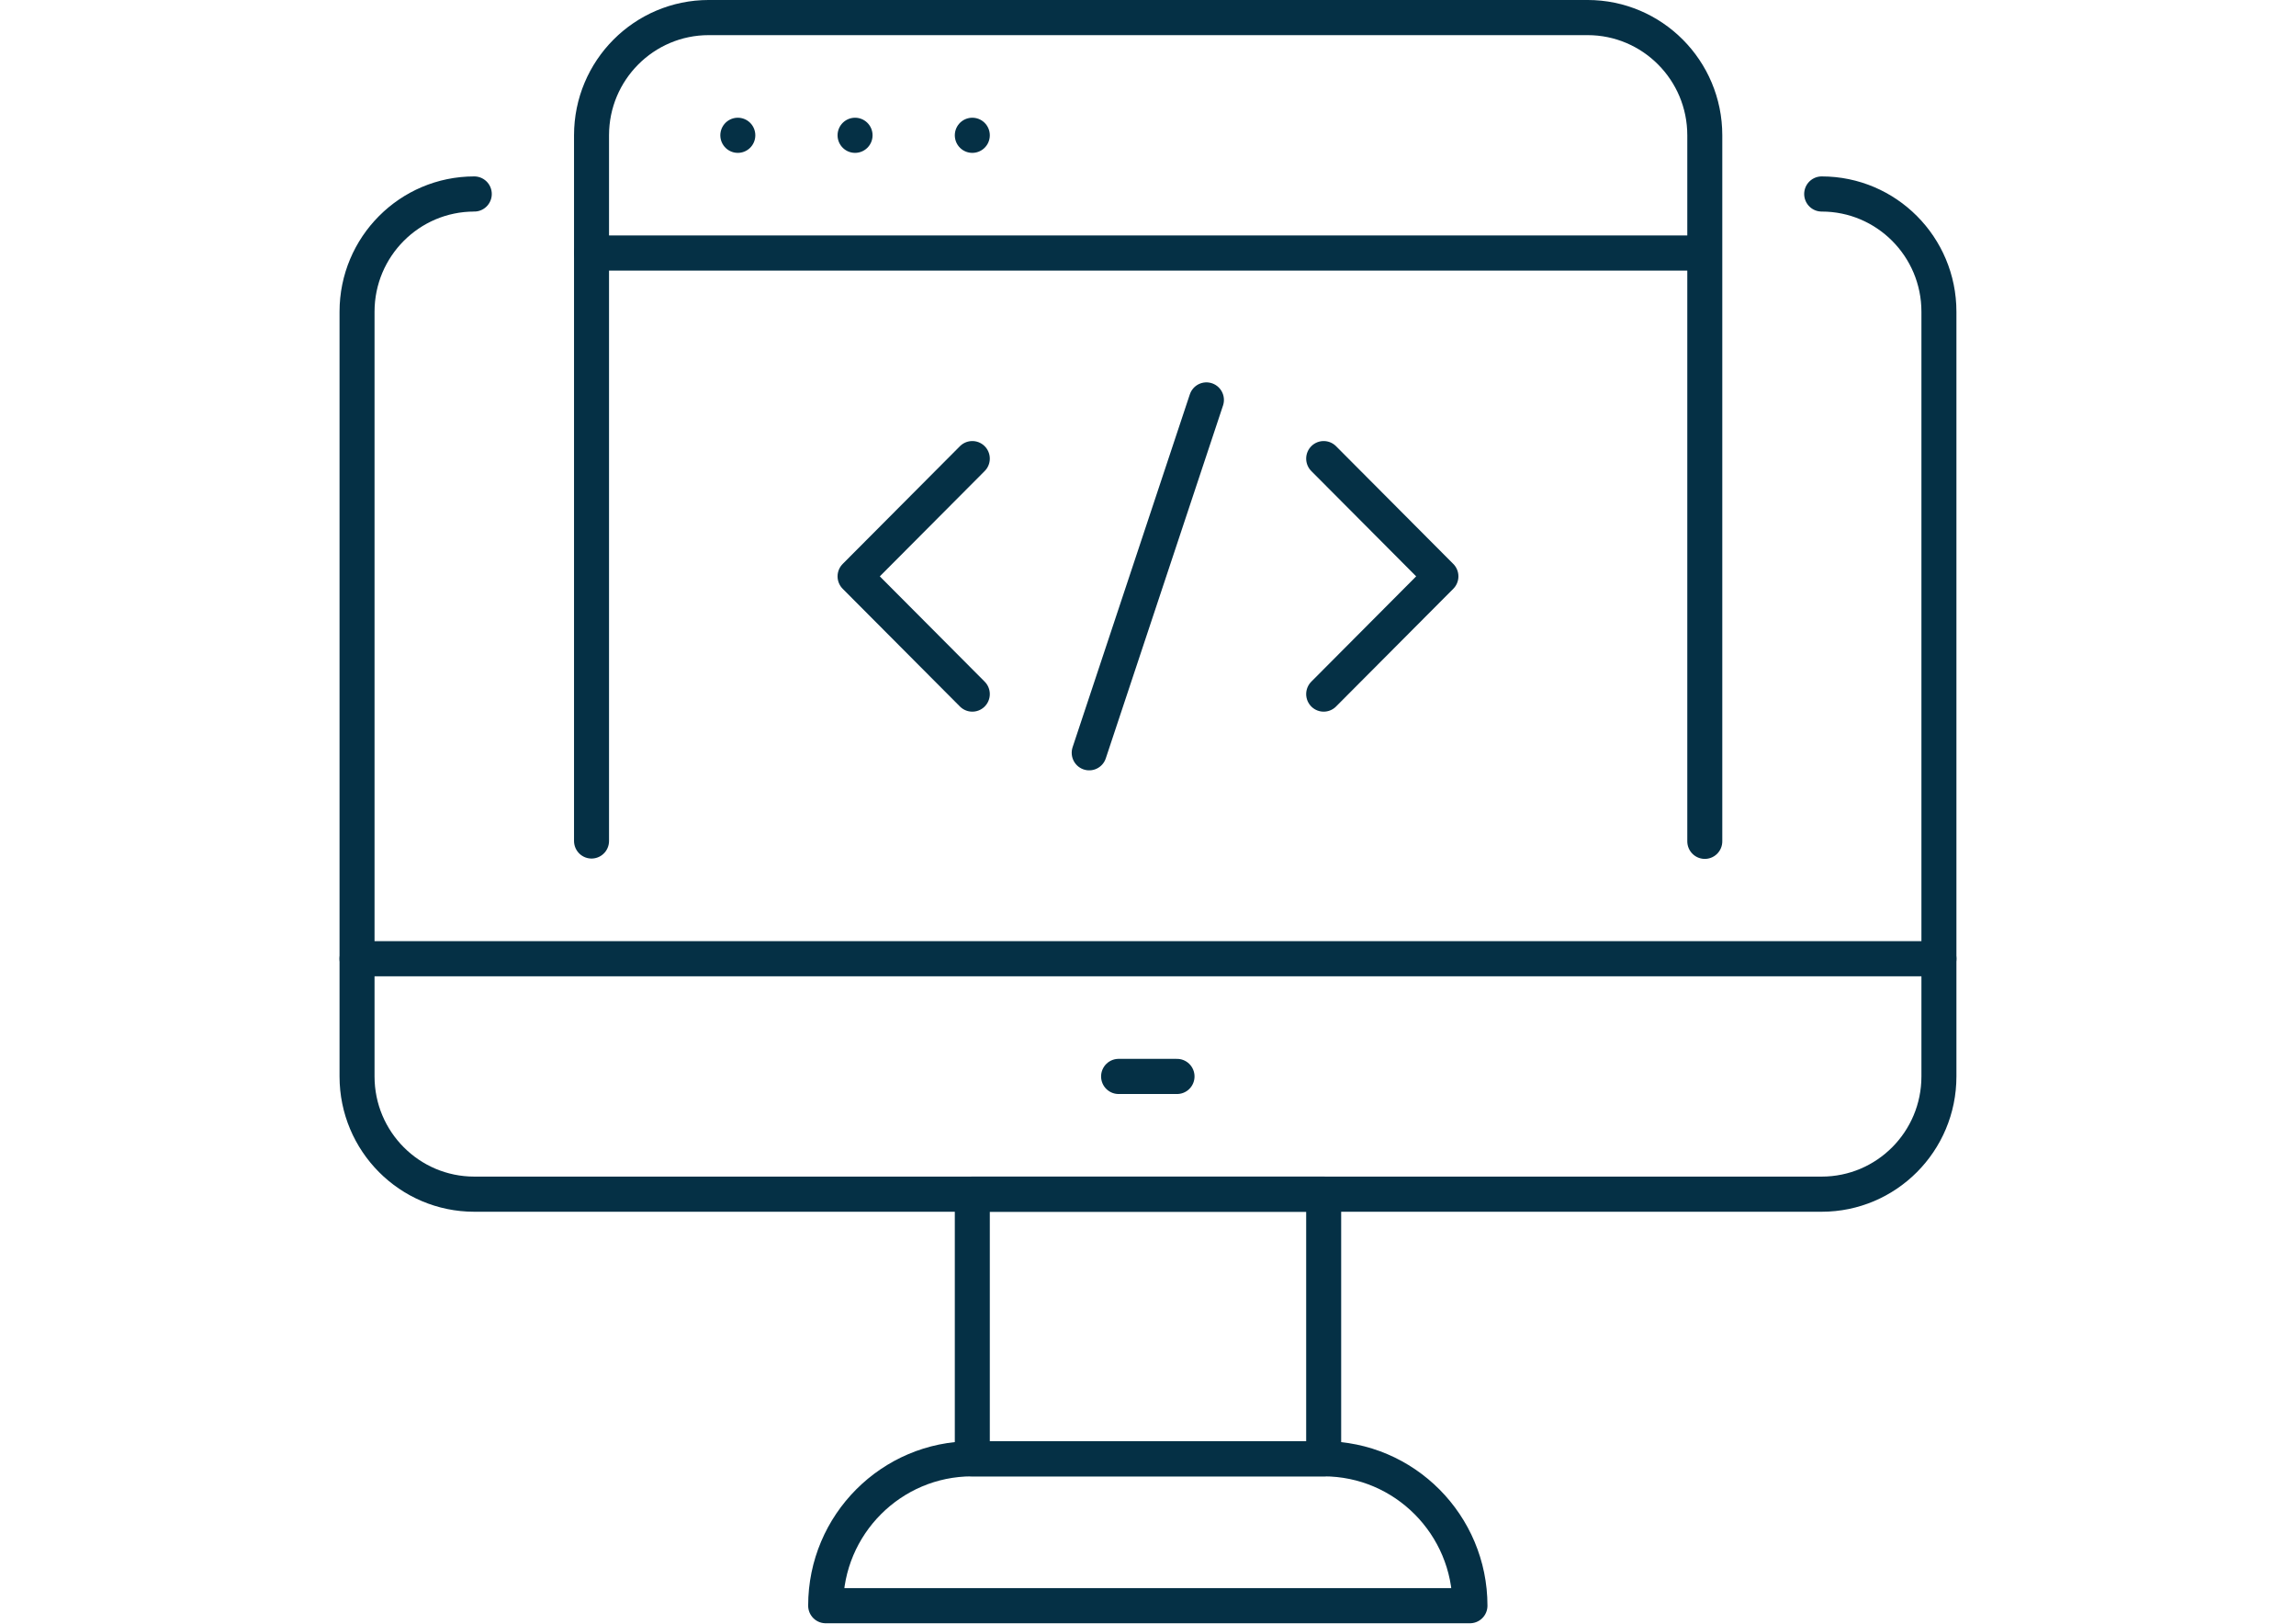
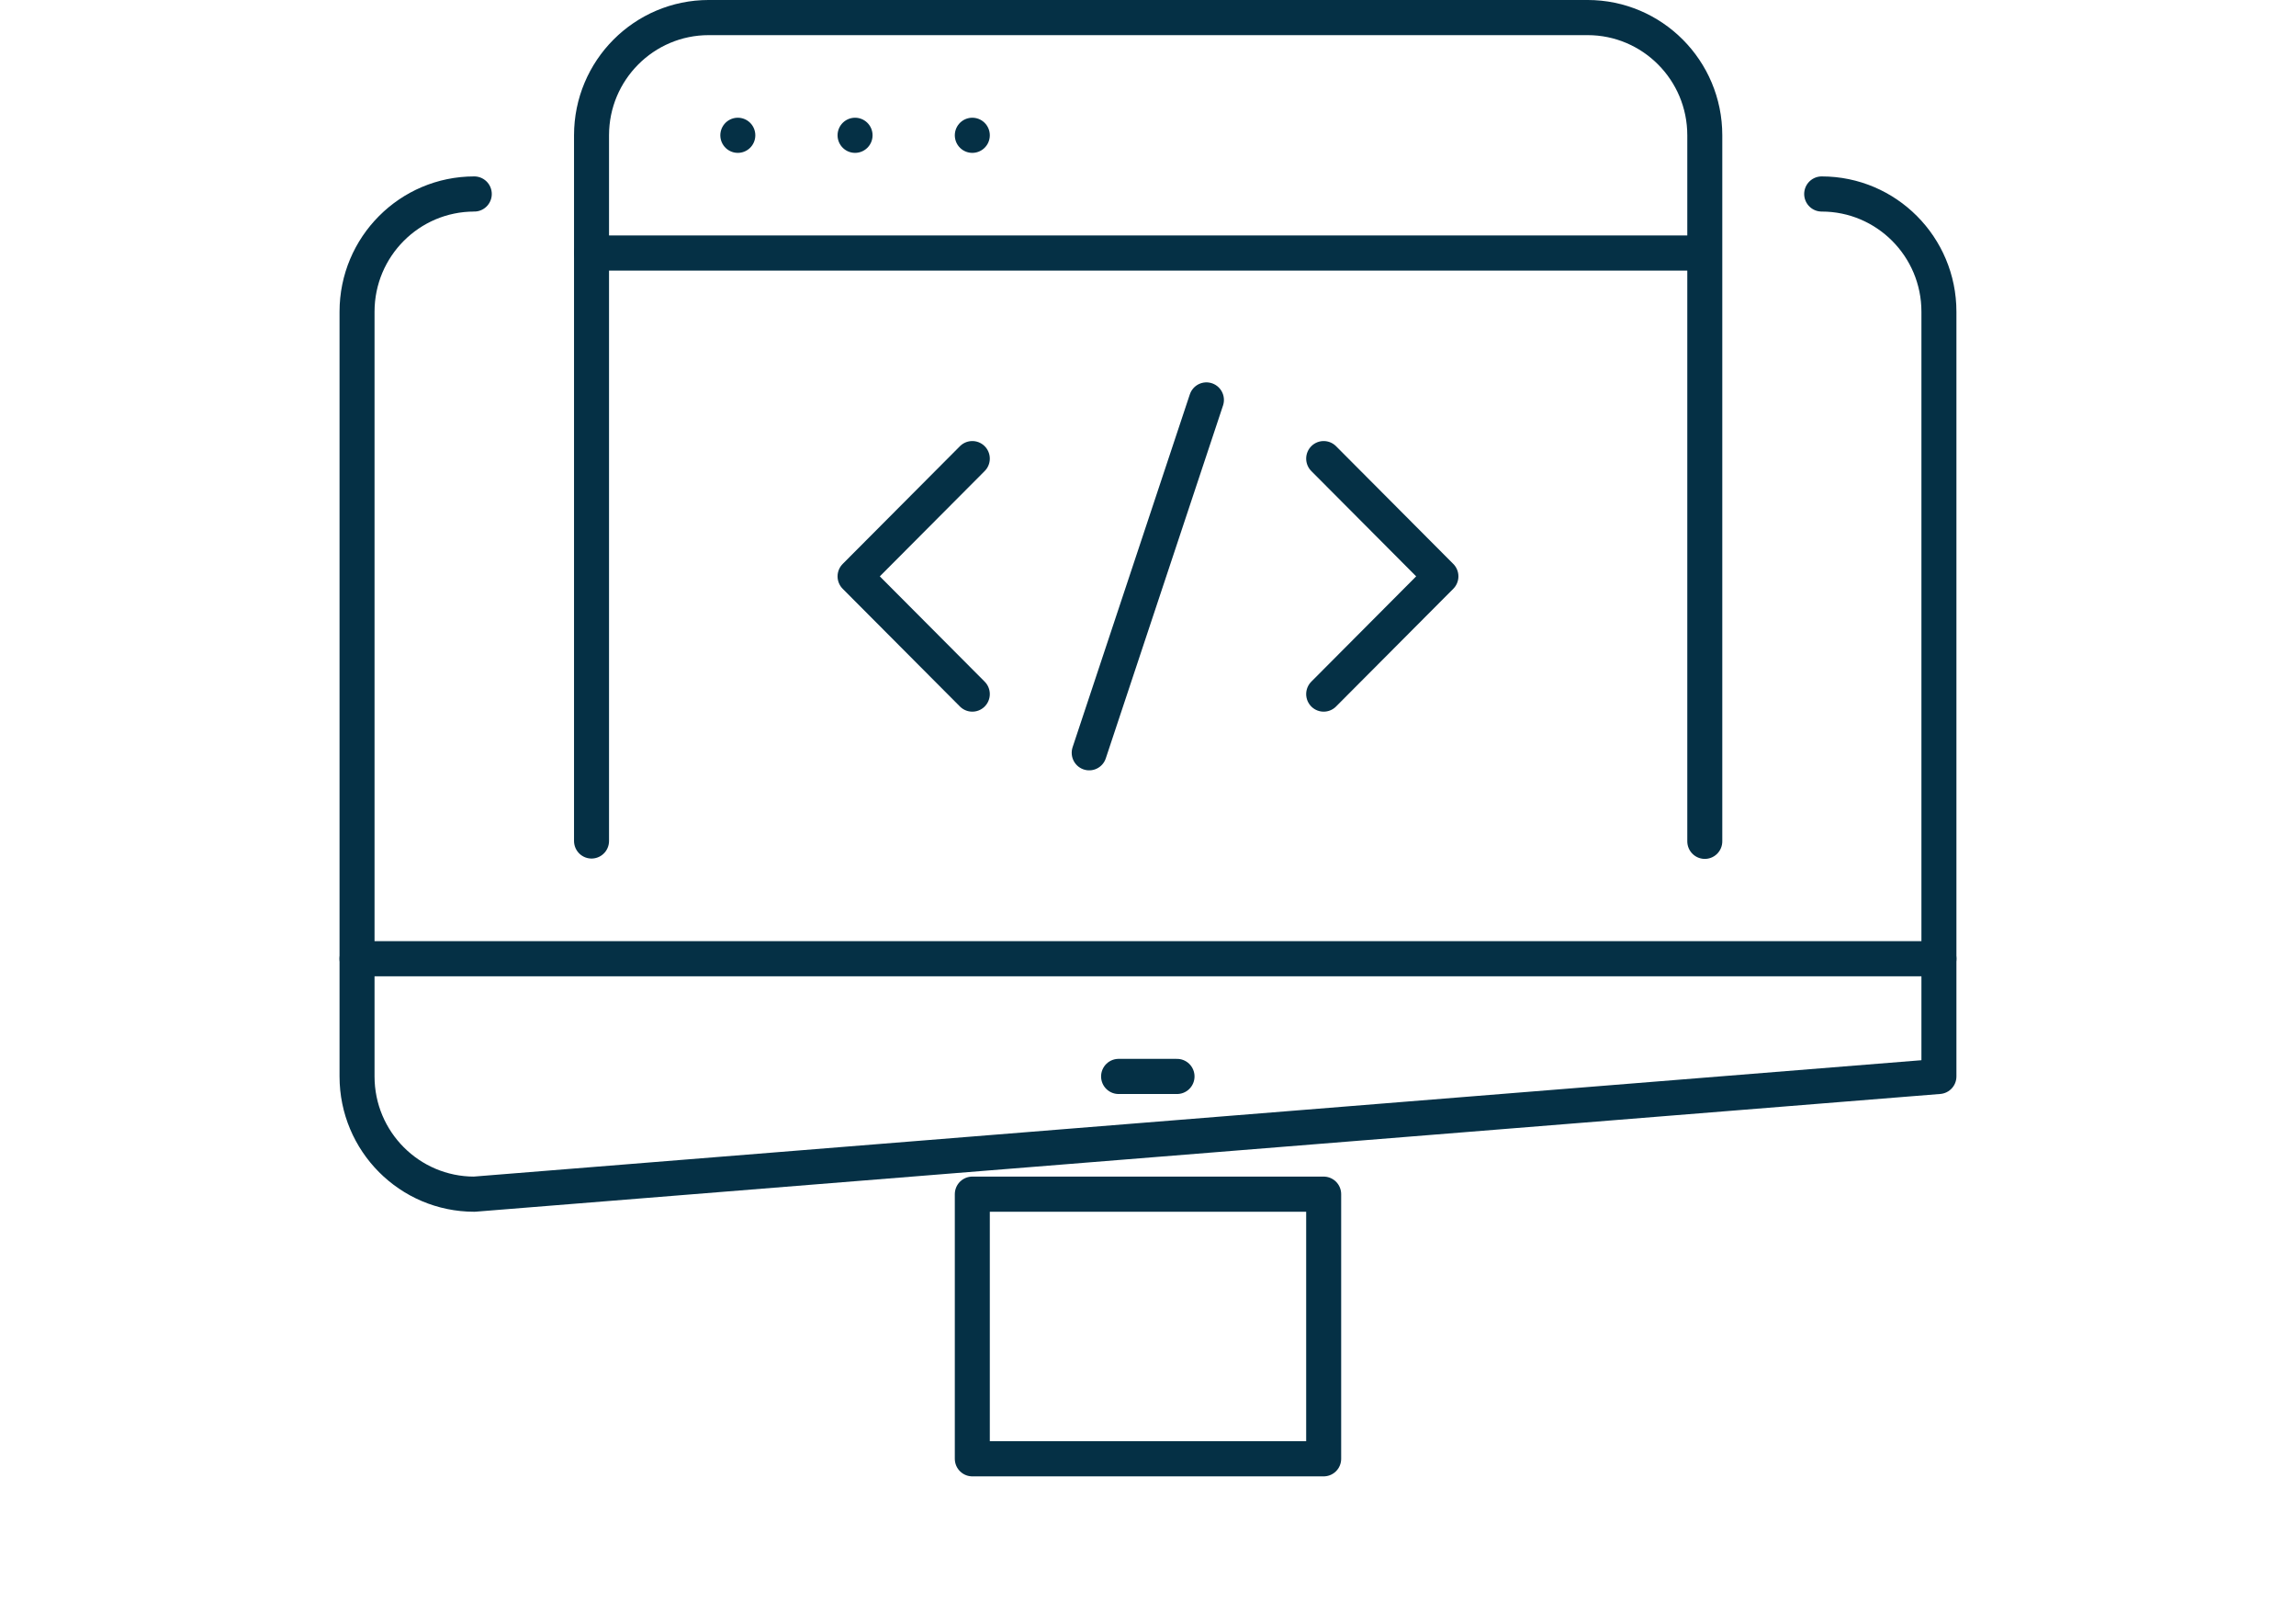
<svg xmlns="http://www.w3.org/2000/svg" width="123" height="87" xml:space="preserve" overflow="hidden">
  <g transform="translate(-1071 -392)">
    <g>
      <g>
-         <path d="M79.4 10.349 79.4 10.349C82.869 10.349 85.681 13.162 85.681 16.63L85.681 57.427C85.681 60.895 82.869 63.708 79.4 63.708L7.218 63.708C3.75 63.708 0.937 60.895 0.937 57.427L0.937 16.63C0.937 13.162 3.75 10.349 7.218 10.349L7.218 10.349" stroke="#053045" stroke-width="1.875" stroke-linecap="round" stroke-linejoin="round" fill="none" transform="matrix(1 0 0 1.004 1089.19 392)" />
+         <path d="M79.4 10.349 79.4 10.349C82.869 10.349 85.681 13.162 85.681 16.63L85.681 57.427L7.218 63.708C3.75 63.708 0.937 60.895 0.937 57.427L0.937 16.63C0.937 13.162 3.75 10.349 7.218 10.349L7.218 10.349" stroke="#053045" stroke-width="1.875" stroke-linecap="round" stroke-linejoin="round" fill="none" transform="matrix(1 0 0 1.004 1089.19 392)" />
        <path d="M0.937 51.146 85.681 51.146" stroke="#053045" stroke-width="1.875" stroke-linecap="round" stroke-linejoin="round" fill="none" transform="matrix(1 0 0 1.004 1089.19 392)" />
        <path d="M41.734 57.427 44.865 57.427" stroke="#053045" stroke-width="1.875" stroke-linecap="round" stroke-linejoin="round" fill="none" transform="matrix(1 0 0 1.004 1089.19 392)" />
        <path d="M33.898 63.708 52.721 63.708 52.721 77.825 33.898 77.825Z" stroke="#053045" stroke-width="1.875" stroke-linecap="round" stroke-linejoin="round" fill="none" transform="matrix(1 0 0 1.004 1089.19 392)" />
-         <path d="M33.898 77.825 52.721 77.825C57.052 77.825 60.558 81.35 60.558 85.662L26.042 85.662C26.042 81.331 29.567 77.825 33.879 77.825Z" stroke="#053045" stroke-width="1.875" stroke-linecap="round" stroke-linejoin="round" fill="none" transform="matrix(1 0 0 1.004 1089.19 392)" />
        <path d="M13.499 44.865 13.499 7.218C13.499 3.75 16.311 0.937 19.78 0.937L66.858 0.937C70.326 0.937 73.138 3.75 73.138 7.218L73.138 44.884" stroke="#053045" stroke-width="1.875" stroke-linecap="round" stroke-linejoin="round" fill="none" transform="matrix(1 0 0 1.004 1089.19 392)" />
        <path d="M13.499 13.499 73.12 13.499" stroke="#053045" stroke-width="1.875" stroke-linecap="round" stroke-linejoin="round" fill="none" transform="matrix(1 0 0 1.004 1089.19 392)" />
        <path d="M21.336 7.218 21.336 7.218" stroke="#053045" stroke-width="1.875" stroke-linecap="round" stroke-linejoin="round" fill="none" transform="matrix(1 0 0 1.004 1089.19 392)" />
        <path d="M27.617 7.218 27.617 7.218" stroke="#053045" stroke-width="1.875" stroke-linecap="round" stroke-linejoin="round" fill="none" transform="matrix(1 0 0 1.004 1089.19 392)" />
        <path d="M33.898 7.218 33.898 7.218" stroke="#053045" stroke-width="1.875" stroke-linecap="round" stroke-linejoin="round" fill="none" transform="matrix(1 0 0 1.004 1089.19 392)" />
        <path d="M33.898 24.467 27.617 30.748 33.898 37.029" stroke="#053045" stroke-width="1.875" stroke-linecap="round" stroke-linejoin="round" fill="none" transform="matrix(1 0 0 1.004 1089.19 392)" />
        <path d="M52.721 24.467 59.002 30.748 52.721 37.029" stroke="#053045" stroke-width="1.875" stroke-linecap="round" stroke-linejoin="round" fill="none" transform="matrix(1 0 0 1.004 1089.19 392)" />
        <path d="M46.44 21.336 40.16 40.16" stroke="#053045" stroke-width="1.875" stroke-linecap="round" stroke-linejoin="round" fill="none" transform="matrix(1 0 0 1.004 1089.19 392)" />
      </g>
    </g>
  </g>
</svg>